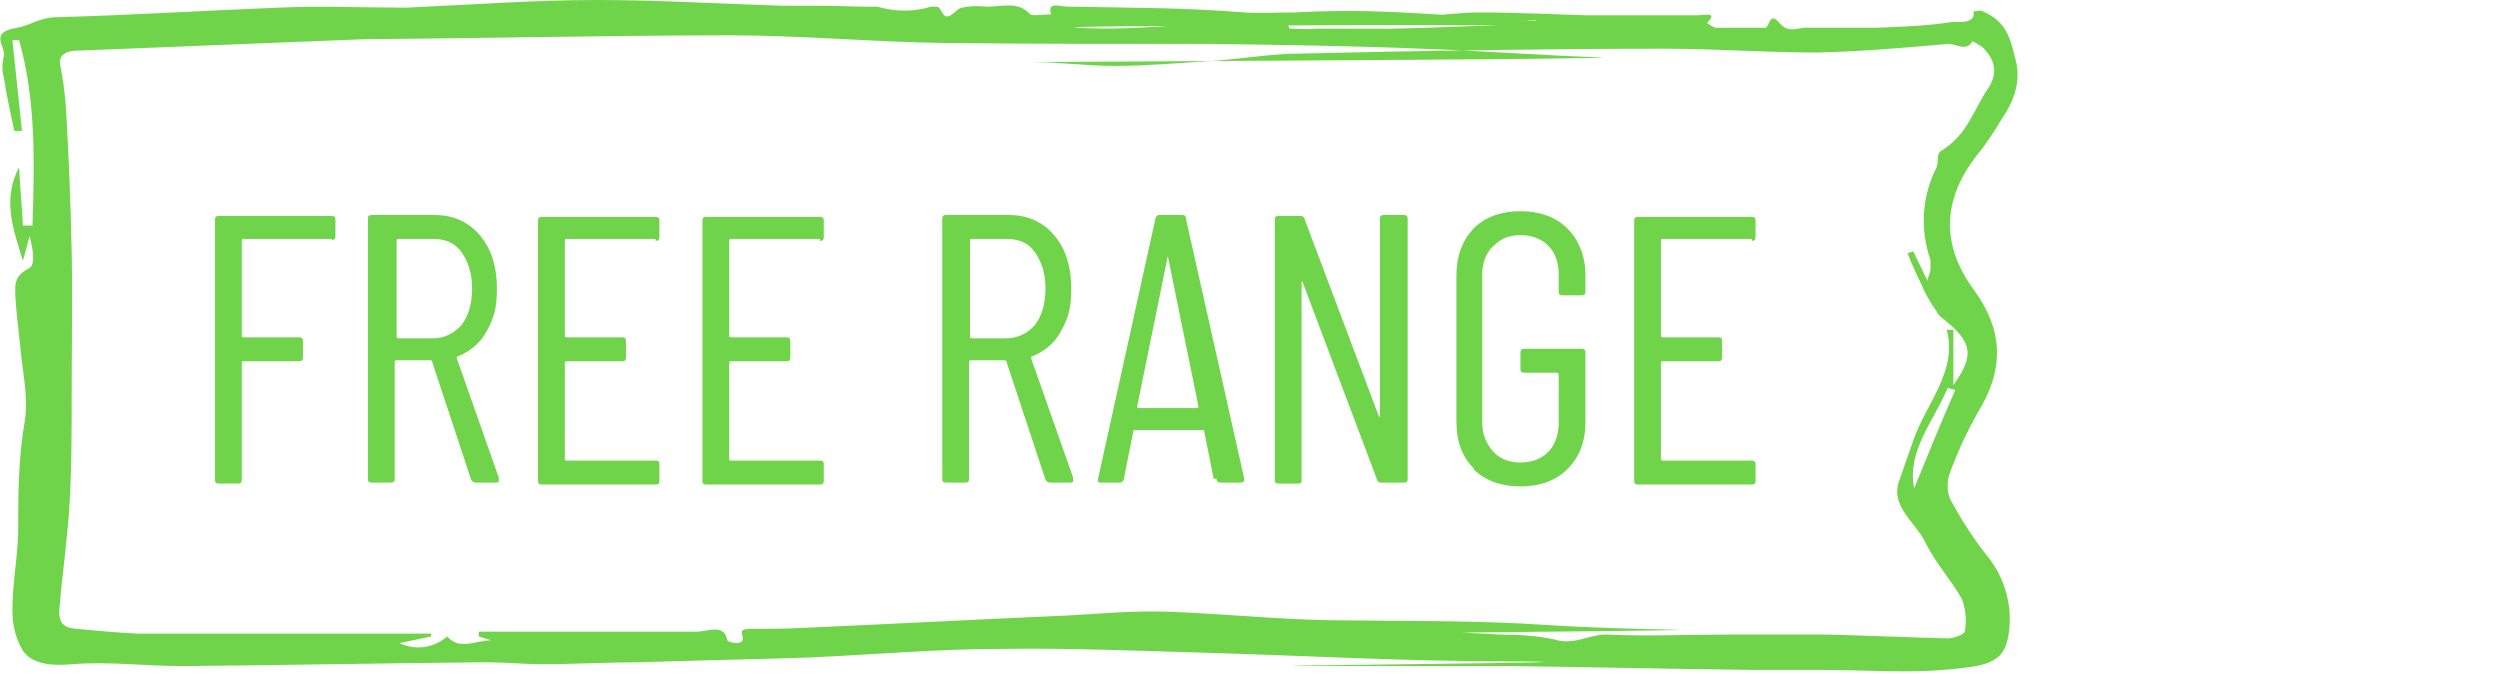
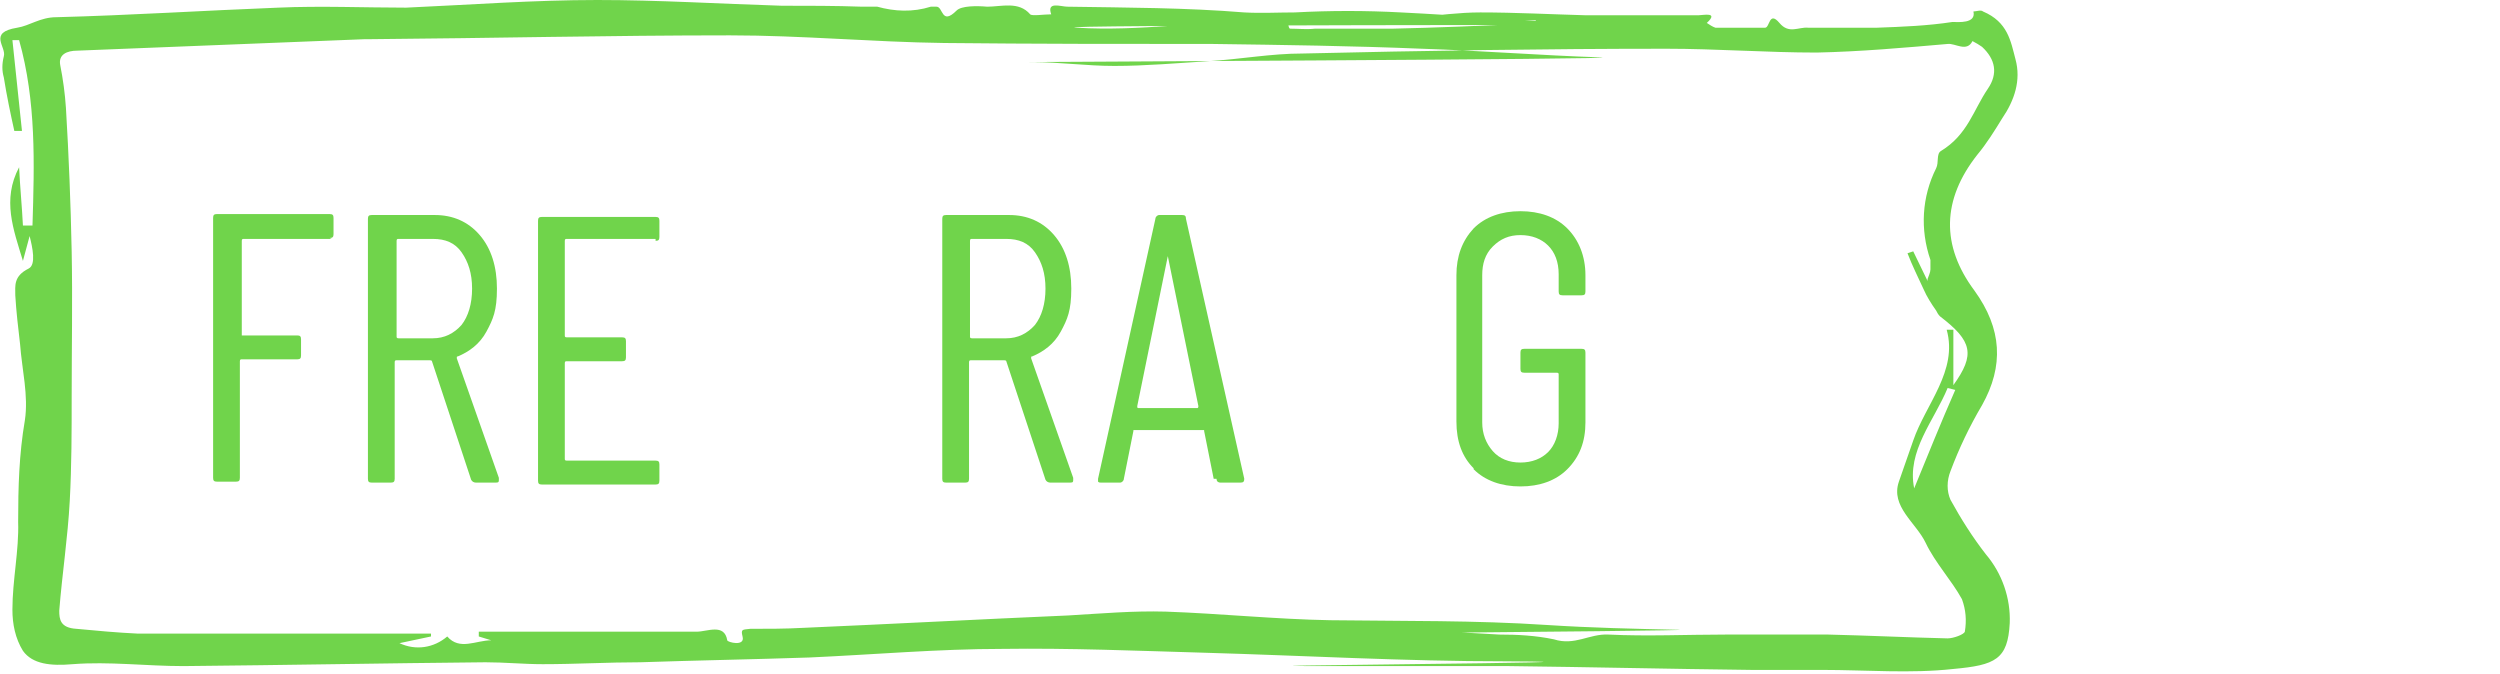
<svg xmlns="http://www.w3.org/2000/svg" id="Layer_1" version="1.1" viewBox="0 0 261.6 70.5">
  <defs>
    <style>
      .st0 {
        fill: #70d44b;
      }

      .st1 {
        isolation: isolate;
      }
    </style>
  </defs>
  <g id="Group_159">
    <g id="Group_153">
      <path id="Path_386" class="st0" d="M160.5,2.1h-12.2v-.3c2.2-.2,4.4-.5,6.6-.5,3.7,0,7.4.2,11.1.3,3.9,0,7.8,0,11.7,0,.5,0,2.2-.4.9.8.3.2.6.4.9.5.5,0,1.1,0,1.6,0,1.2,0,2.4,0,3.6,0,.5,0,.4-1.8,1.5-.5,1,1.2,2,.4,3,.5,1.2,0,2.4,0,3.6,0,1.2,0,2.4,0,3.6,0,2.7-.1,5.3-.2,7.9-.6.6,0,2.5.2,2.2-1.1.3,0,.8-.2,1,0,2.6,1.1,2.9,3.1,3.4,5,.6,2.2-.1,4.3-1.4,6.2-.8,1.3-1.6,2.6-2.6,3.8-3.7,4.7-3.8,9.5-.3,14.2,2.9,4,3.1,7.9.8,12-1.3,2.2-2.4,4.5-3.3,6.9-.4,1-.4,2.1,0,3,1.1,2,2.3,3.9,3.7,5.7,1.7,2,2.6,4.6,2.5,7.2-.2,3.8-1.5,4.4-5.9,4.8-4.5.5-9.1.1-13.7.1-2.5,0-5,0-7.4,0-8.5-.1-17-.3-25.4-.4-6.2,0-12.4,0-18.6,0-19.1,0,37.3-.4,18.2-.5-10.5,0-21-.6-31.5-.9-7-.2-14.1-.5-21.1-.4-6.7,0-13.5.6-20.2.9-5.9.2-11.8.3-17.7.5-3.4,0-6.8.2-10.2.2-2,0-4-.2-6-.2-10.5.1-21,.3-31.6.4-3.9,0-7.8-.5-11.6-.2-2.3.2-4.2,0-5.2-1.4-.8-1.3-1.1-2.8-1.1-4.3,0-3.1.7-6.2.6-9.2,0-3.6.1-7.1.7-10.6.4-2.6-.3-5.3-.5-8-.2-1.7-.4-3.4-.5-5.1,0-1-.2-2,1.4-2.8.8-.4.4-2.2.1-3.4l-.7,2.6c-1-3.3-2.2-6.4-.4-9.8.1,2.1.3,4.1.4,6.1h1c.2-6.5.4-13-1.4-19.4h-.7s1,9.5,1,9.5h-.8c-.4-1.8-.8-3.7-1.1-5.6-.2-.7-.2-1.4,0-2.2.3-1-1.7-2.5,1.4-3,1.3-.2,2.4-1.1,4.1-1.1,7.7-.2,15.5-.7,23.2-1,4.5-.2,9,0,13.4,0C49.2.5,55.9,0,62.5,0c6.4,0,12.8.4,19.3.6,2.8,0,5.6,0,8.4.1.5,0,1.1,0,1.6,0,1.8.5,3.7.6,5.6,0,.2,0,.4,0,.6,0,.7,0,.5,2,2.1.4.5-.5,2.1-.5,3.2-.4,1.5,0,3.3-.6,4.5.8.2.2,1.4,0,2.2,0-.5-1.4,1-.8,1.7-.8,6.2.1,12.4.1,18.5.6,1.8.1,3.5,0,5.3,0,3.7-.2,7.4-.2,11.1,0,6.1.3,12.1.8,18.2,1.1,2.4.1,4.9.2,7.3.2,5.4,0-64.7,0-59.4.3,6.6.4,13-.7,19.6-.7.8,0,1.5,0,2.3,0,.2,0,.2.8.4.8.9,0,1.7.1,2.6,0,1,0,1.9,0,2.9,0,.9,0,1.7,0,2.6,0s1.7,0,2.6,0c4.6-.1,9.2-.3,13.8-.5.4,0,.8,0,1.2,0v-.4ZM201.7,29.2c.1-.3.3-.7.3-1,0-.3,0-.6,0-1-1.1-3.2-.9-6.6.6-9.6.3-.6,0-1.5.5-1.8,2.8-1.7,3.4-4.3,4.9-6.5,1.1-1.6.8-3.1-.6-4.4-.3-.2-.6-.4-1-.6-.6,1.2-1.8.2-2.6.3-4.6.4-9.1.8-13.7.9-5.2,0-10.5-.4-15.7-.4-12.7,0-25.4.2-38.1.5-3.3,0-6.5.6-9.8.8-3.3.2-6.6.5-9.9.5-2.9,0-5.7-.4-8.6-.4-5.4,0,64.7-.3,59.4-.5-6.2-.2-12.4-.7-18.6-.9-7.3-.3-14.6-.4-21.9-.5-9.4,0-18.7,0-28.1-.1-7.5-.1-14.9-.8-22.4-.8-12.5,0-25.1.3-37.6.4-.2,0-.4,0-.6,0-10,.4-20,.8-30.1,1.2-1.1,0-2,.4-1.8,1.5.3,1.5.5,3,.6,4.5.3,5,.5,10,.6,15,.1,5.1,0,10.1,0,15.2,0,3.6,0,7.2-.2,10.9-.2,3.8-.8,7.7-1.1,11.5,0,.9.1,1.8,1.8,1.9,2.1.2,4.3.4,6.4.5,5.4,0,10.9,0,16.3,0h14.4v.3l-3.3.7c1.7.8,3.6.5,5-.7,1.3,1.5,3,.4,4.6.4l-1.3-.4v-.5c7.6,0,15.2,0,22.8,0,1.1,0,2.9-.9,3.2.9,0,.2,1.9.7,1.6-.4-.2-.8,0-.7.8-.8,1.8,0,3.7,0,5.5-.1,9.3-.4,18.5-.9,27.8-1.3,3.4-.2,6.8-.5,10.2-.4,5.7.2,11.5.8,17.2.9,7.6.1,15.2,0,22.7.5,4.6.3,9.2.4,13.7.5,4.4.1-66.7.7-62.4.6,6.2-.1,12.4-.5,18.7-.6,2.3,0,4.7.4,7,.4,2.5,0,4.9-.3,7.4-.3,3.5,0,7.1.2,10.6.4,1.9,0,3.8.1,5.7.5,2.2.7,3.7-.6,5.7-.5,4.1.2,8.2,0,12.3,0,3.6,0,7.1,0,10.7,0,4.2.1,8.3.3,12.5.4.6,0,1.7-.4,1.8-.7.2-1.2.1-2.3-.3-3.4-1.1-2-2.8-3.8-3.8-5.9-1-2.1-3.7-3.8-2.8-6.4.5-1.4,1-2.9,1.5-4.3,1.3-3.8,4.7-7.3,3.5-11.6h.7v5.8c2.3-3.2,2-4.6-1.4-7.2-.2-.2-.3-.4-.4-.6-.5-.7-1-1.5-1.3-2.2-.6-1.3-1.2-2.5-1.7-3.8l.6-.2,1.5,3.1ZM204.6,40.8l-.8-.2c-1.4,3.4-4.3,6.6-3.5,10.5,1.4-3.4,2.8-6.9,4.3-10.3h0Z" />
      <g id="Group_122">
        <g id="Free_Range_" class="st1">
          <g class="st1">
-             <path class="st0" d="M34.7,25h-9.2c-.1,0-.2,0-.2.2v9.9c0,.1,0,.2.2.2h5.8c.3,0,.4.1.4.4v1.7c0,.3-.1.4-.4.4h-5.8c-.1,0-.2,0-.2.2v12.2c0,.3-.1.4-.4.4h-2c-.3,0-.4-.1-.4-.4v-27.2c0-.3.1-.4.4-.4h11.8c.3,0,.4.1.4.4v1.7c0,.3-.1.4-.4.4Z" />
+             <path class="st0" d="M34.7,25h-9.2c-.1,0-.2,0-.2.2v9.9h5.8c.3,0,.4.1.4.4v1.7c0,.3-.1.4-.4.4h-5.8c-.1,0-.2,0-.2.2v12.2c0,.3-.1.4-.4.4h-2c-.3,0-.4-.1-.4-.4v-27.2c0-.3.1-.4.4-.4h11.8c.3,0,.4.1.4.4v1.7c0,.3-.1.4-.4.4Z" />
            <path class="st0" d="M49.3,50.2l-4.1-12.4c0,0,0-.1-.2-.1h-3.5c-.1,0-.2,0-.2.2v12.2c0,.3-.1.4-.4.4h-2c-.3,0-.4-.1-.4-.4v-27.2c0-.3.1-.4.4-.4h6.6c1.9,0,3.5.7,4.7,2.1,1.2,1.4,1.8,3.3,1.8,5.6s-.4,3.2-1.1,4.5c-.7,1.3-1.8,2.1-3,2.6-.1,0-.1,0-.1.2l4.4,12.5v.2c0,.2,0,.3-.3.3h-2.1c-.2,0-.4-.1-.5-.3ZM41.5,25.1v10.1c0,.1,0,.2.2.2h3.6c1.2,0,2.2-.5,3-1.4.7-.9,1.1-2.2,1.1-3.8s-.4-2.8-1.1-3.8c-.7-1-1.7-1.4-3-1.4h-3.6c-.1,0-.2,0-.2.2Z" />
            <path class="st0" d="M68.6,25h-9.3c-.1,0-.2,0-.2.2v9.9c0,.1,0,.2.2.2h5.8c.3,0,.4.1.4.4v1.7c0,.3-.1.4-.4.4h-5.8c-.1,0-.2,0-.2.2v10c0,.1,0,.2.2.2h9.3c.3,0,.4.1.4.4v1.7c0,.3-.1.4-.4.4h-11.9c-.3,0-.4-.1-.4-.4v-27.2c0-.3.1-.4.4-.4h11.9c.3,0,.4.1.4.4v1.7c0,.3-.1.4-.4.4Z" />
-             <path class="st0" d="M85.8,25h-9.3c-.1,0-.2,0-.2.2v9.9c0,.1,0,.2.2.2h5.8c.3,0,.4.1.4.4v1.7c0,.3-.1.4-.4.4h-5.8c-.1,0-.2,0-.2.2v10c0,.1,0,.2.2.2h9.3c.3,0,.4.1.4.4v1.7c0,.3-.1.4-.4.4h-11.9c-.3,0-.4-.1-.4-.4v-27.2c0-.3.1-.4.4-.4h11.9c.3,0,.4.1.4.4v1.7c0,.3-.1.4-.4.4Z" />
            <path class="st0" d="M109.4,50.2l-4.1-12.4c0,0,0-.1-.2-.1h-3.5c-.1,0-.2,0-.2.2v12.2c0,.3-.1.4-.4.4h-2c-.3,0-.4-.1-.4-.4v-27.2c0-.3.1-.4.4-.4h6.6c1.9,0,3.5.7,4.7,2.1,1.2,1.4,1.8,3.3,1.8,5.6s-.4,3.2-1.1,4.5c-.7,1.3-1.8,2.1-3,2.6-.1,0-.1,0-.1.2l4.4,12.5v.2c0,.2,0,.3-.3.3h-2.1c-.2,0-.4-.1-.5-.3ZM101.5,25.1v10.1c0,.1,0,.2.2.2h3.6c1.2,0,2.2-.5,3-1.4.7-.9,1.1-2.2,1.1-3.8s-.4-2.8-1.1-3.8c-.7-1-1.7-1.4-3-1.4h-3.6c-.1,0-.2,0-.2.2Z" />
            <path class="st0" d="M127,50.1l-1-5c0,0,0,0,0-.1,0,0,0,0-.1,0h-7.2c0,0-.1,0-.1,0,0,0,0,0,0,.1l-1,5c0,.2-.2.4-.4.4h-2c-.1,0-.2,0-.3-.1,0,0,0-.2,0-.3l6-27.2c0-.2.2-.4.4-.4h2.4c.3,0,.4.1.4.4l6.1,27.2h0c0,.3-.1.4-.4.4h-2.1c-.2,0-.4-.1-.4-.4ZM119,42.7h6.3c0,0,.1,0,.1-.2l-3.2-15.7c0,0,0-.1,0-.1s0,0,0,.1l-3.2,15.7c0,.1,0,.2.1.2Z" />
-             <path class="st0" d="M144.9,22.5h2c.3,0,.4.1.4.4v27.2c0,.3-.1.4-.4.4h-2.4c-.2,0-.4-.1-.4-.3l-7.8-20.7c0,0,0-.1-.1,0,0,0,0,0,0,.1v20.6c0,.3,0,.4-.4.4h-2c-.3,0-.4-.1-.4-.4v-27.2c0-.3.1-.4.4-.4h2.3c.2,0,.4.1.4.3l7.8,20.7c0,0,0,.1.1,0,0,0,0,0,0-.1v-20.6c0-.3.1-.4.4-.4Z" />
            <path class="st0" d="M154.2,49c-1.2-1.2-1.8-2.8-1.8-4.9v-15.3c0-2,.6-3.6,1.8-4.9,1.2-1.2,2.9-1.8,4.9-1.8s3.7.6,4.9,1.8c1.2,1.2,1.9,2.9,1.9,4.9v1.7c0,.3-.1.4-.4.4h-2c-.3,0-.4-.1-.4-.4v-1.8c0-1.3-.4-2.3-1.1-3s-1.7-1.1-2.9-1.1-2.1.4-2.9,1.2-1.1,1.8-1.1,3v15.4c0,1.2.4,2.2,1.1,3,.7.8,1.7,1.2,2.9,1.2s2.2-.4,2.9-1.1,1.1-1.8,1.1-3v-5.1c0-.1,0-.2-.2-.2h-3.4c-.3,0-.4-.1-.4-.4v-1.7c0-.3.1-.4.4-.4h6c.3,0,.4.1.4.4v7.3c0,2-.6,3.6-1.9,4.9-1.2,1.2-2.9,1.8-4.9,1.8s-3.7-.6-4.9-1.8Z" />
-             <path class="st0" d="M183.3,25h-9.3c-.1,0-.2,0-.2.2v9.9c0,.1,0,.2.2.2h5.8c.3,0,.4.1.4.4v1.7c0,.3-.1.4-.4.4h-5.8c-.1,0-.2,0-.2.2v10c0,.1,0,.2.2.2h9.3c.3,0,.4.1.4.4v1.7c0,.3-.1.4-.4.4h-11.9c-.3,0-.4-.1-.4-.4v-27.2c0-.3.1-.4.4-.4h11.9c.3,0,.4.1.4.4v1.7c0,.3-.1.4-.4.4Z" />
          </g>
        </g>
      </g>
    </g>
  </g>
</svg>